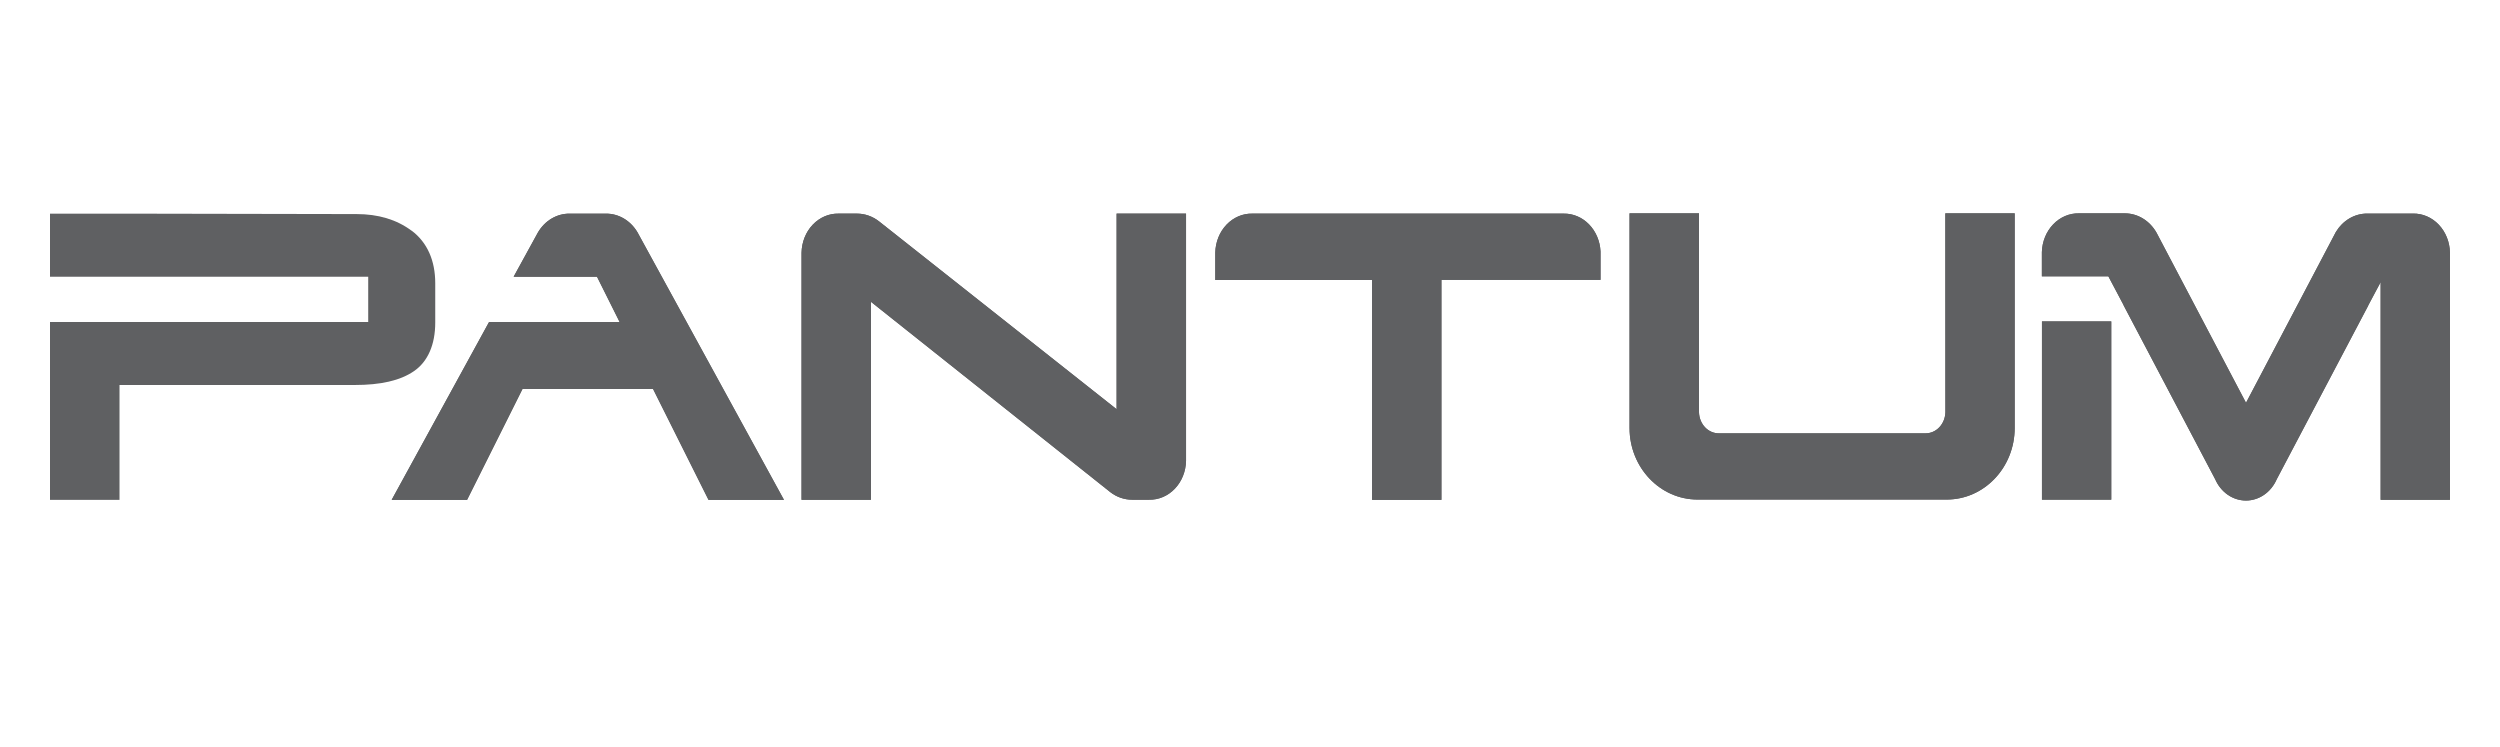
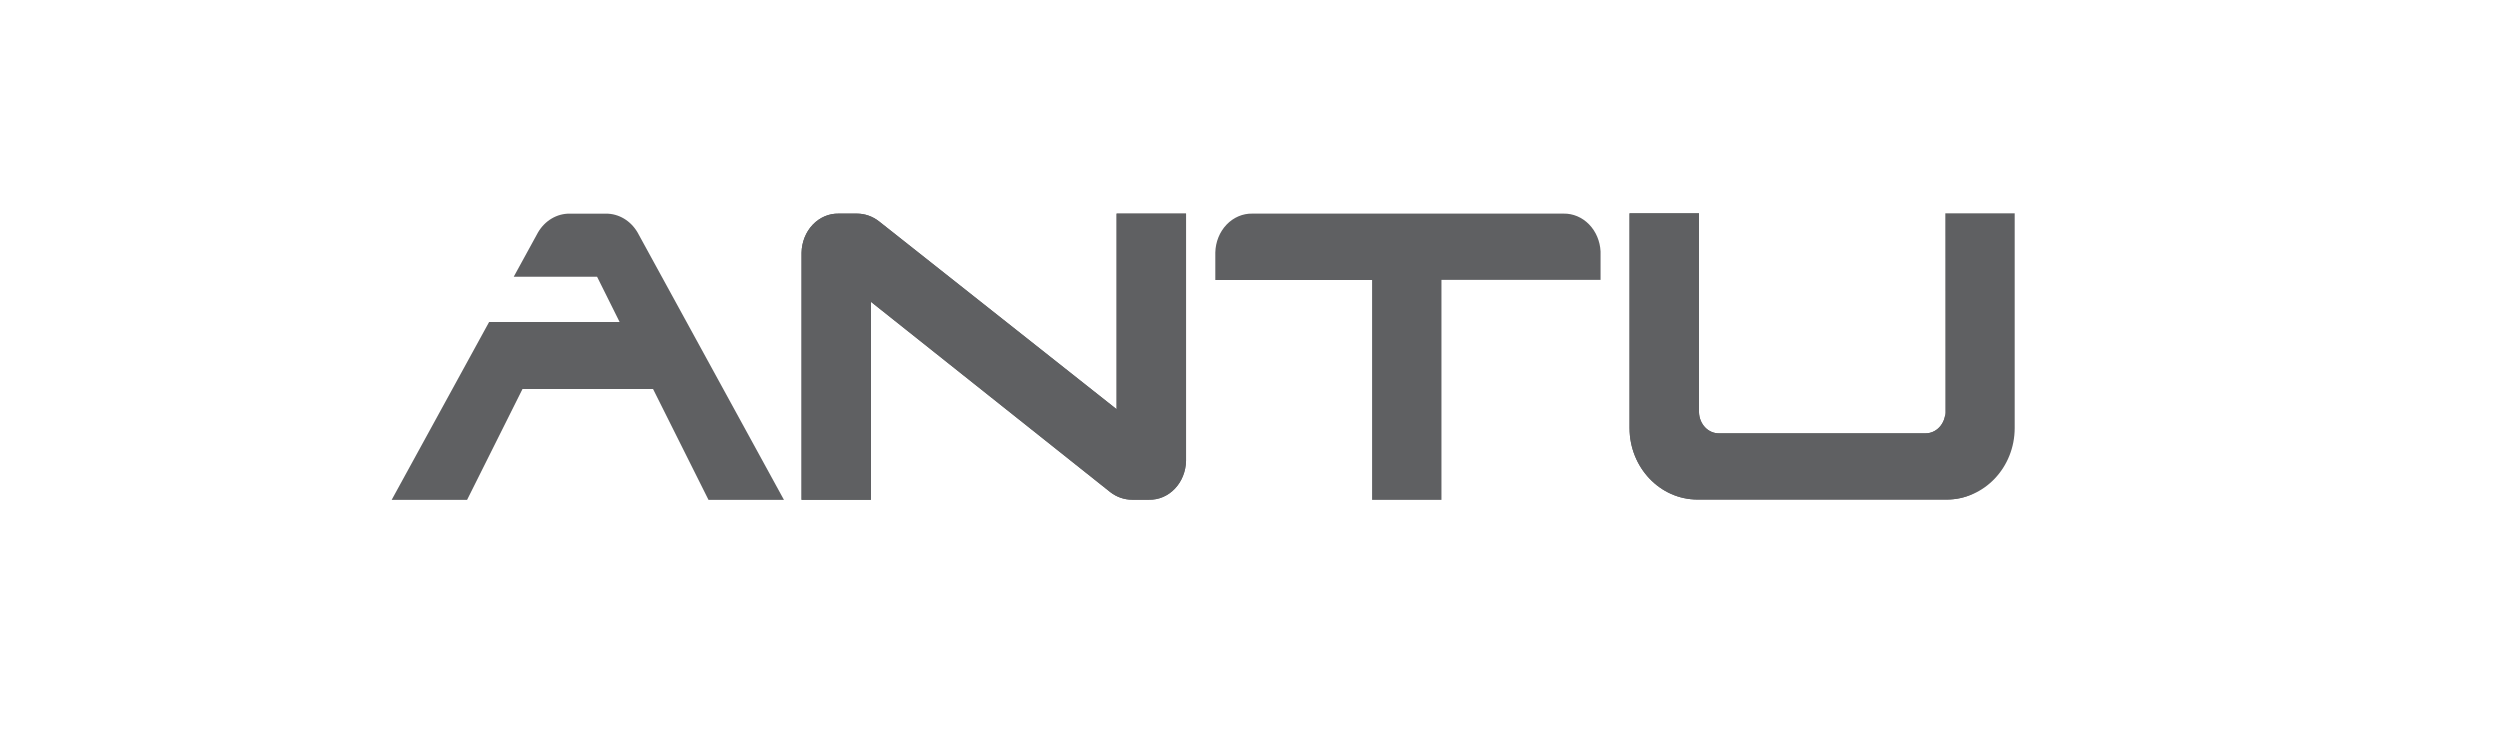
<svg xmlns="http://www.w3.org/2000/svg" fill="none" viewBox="0 0 750 224" height="224" width="750">
-   <path fill="#5F6062" d="M469.042 64.083H375.701C372.822 64.02 370.037 65.209 367.953 67.391C365.869 69.572 364.655 72.569 364.574 75.729V83.997H411.605V149.969H432.416V83.962H480.147V75.438C480.002 72.338 478.766 69.422 476.7 67.304C474.634 65.185 471.9 64.031 469.074 64.083" />
-   <path fill="#5F6062" d="M612.586 118.608V149.899H633.375V96.412H612.586V118.608ZM734.98 75.799C734.952 74.228 734.643 72.679 734.07 71.24C733.497 69.8 732.671 68.499 731.64 67.41C730.608 66.321 729.392 65.465 728.059 64.893C726.727 64.32 725.305 64.041 723.874 64.072H710.17C708.306 64.067 706.47 64.57 704.826 65.535C703.182 66.501 701.782 67.899 700.751 69.604L673.809 120.844L646.974 69.825C645.963 68.044 644.557 66.576 642.887 65.557C641.217 64.538 639.338 64.003 637.427 64.002H623.67C620.796 63.952 618.018 65.145 615.938 67.324C613.858 69.503 612.643 72.493 612.554 75.648V82.903H632.506L637.077 91.532V91.59L664.56 143.774C665.39 145.688 666.696 147.304 668.329 148.436C669.961 149.567 671.852 150.168 673.783 150.168C675.713 150.168 677.604 149.567 679.236 148.436C680.869 147.304 682.176 145.688 683.005 143.774L710.456 91.683V91.625L714.169 84.638V149.934H734.969V76.044C734.969 75.95 734.969 75.881 734.969 75.811" />
  <path fill="#5F6062" d="M333.135 147.675C335.047 149.14 337.326 149.921 339.658 149.911C339.658 149.911 339.658 149.911 339.743 149.911H344.633C344.643 149.916 344.654 149.919 344.665 149.919C344.676 149.919 344.686 149.916 344.696 149.911C347.576 149.983 350.365 148.797 352.449 146.613C354.533 144.43 355.743 141.427 355.812 138.265C355.819 138.211 355.819 138.156 355.812 138.102V64.083H334.98V122.765L263.723 66.412C261.785 64.903 259.469 64.09 257.093 64.083H251.588C250.156 64.051 248.733 64.329 247.398 64.9C246.064 65.472 244.846 66.327 243.812 67.416C242.779 68.505 241.951 69.807 241.376 71.247C240.802 72.688 240.491 74.238 240.462 75.81V85.639V149.934H261.283V90.542L333.135 147.675Z" />
  <path fill="#5F6062" d="M191.245 69.696C190.225 67.967 188.824 66.547 187.173 65.568C185.521 64.589 183.671 64.082 181.795 64.095H170.933C169.034 64.068 167.161 64.573 165.49 65.564C163.82 66.554 162.407 67.997 161.387 69.754L154.121 83.019H179.122L185.889 96.609H146.728L117.495 149.969H140.12L156.751 116.698H195.912L212.555 149.969H235.19L191.245 69.696Z" />
  <path fill="#5F6062" d="M583.597 64.002H604.408V128.39C604.408 140.245 595.265 149.864 584.021 149.864H509.263C497.999 149.864 488.855 140.233 488.855 128.39V64.002H509.698V123.662C509.737 125.381 510.395 127.014 511.529 128.201C512.662 129.389 514.178 130.034 515.744 129.997H577.583C579.146 130.025 580.656 129.376 581.785 128.19C582.915 127.004 583.574 125.377 583.618 123.662L583.597 64.002Z" />
-   <path fill="#5F6062" d="M123.446 69.196C118.969 65.853 113.443 64.223 106.973 64.223H106.496L39.004 64.095H15V83.019H110.463V96.609H15V123.906V149.969H35.853V122.264V115.498H106.421C114.143 115.498 120.041 114.206 124.209 111.329C128.378 108.453 130.573 103.352 130.573 96.784V96.726V84.964C130.573 78.198 128.208 72.748 123.509 69.207" />
  <path fill="#5F6062" d="M469.052 64.083H375.711C372.833 64.02 370.049 65.21 367.967 67.391C365.885 69.573 364.672 72.57 364.594 75.729V83.997H411.626V149.969H432.437V83.962H480.168V75.438C480.017 72.336 478.777 69.42 476.708 67.302C474.638 65.184 471.901 64.031 469.073 64.083" />
-   <path fill="#5F6062" d="M612.585 118.608V149.899H633.385V96.411H612.585V118.608ZM734.989 75.799C734.928 72.629 733.725 69.614 731.643 67.416C729.562 65.218 726.772 64.016 723.884 64.072H710.169C708.305 64.058 706.467 64.556 704.824 65.523C703.18 66.489 701.783 67.892 700.761 69.603L673.798 120.844L646.962 69.825C645.957 68.04 644.551 66.567 642.88 65.548C641.209 64.529 639.328 63.996 637.416 64.002H623.68C620.804 63.945 618.024 65.136 615.942 67.317C613.861 69.497 612.647 72.49 612.564 75.647V82.903H632.516L637.077 91.532V91.59L664.559 143.774C665.393 145.686 666.702 147.301 668.336 148.431C669.97 149.562 671.861 150.161 673.793 150.161C675.724 150.161 677.615 149.562 679.249 148.431C680.883 147.301 682.192 145.686 683.026 143.774L710.477 91.683V91.625L714.21 84.638V149.934H735V76.043C735 75.95 735 75.88 735 75.811" />
  <path fill="#5F6062" d="M333.135 147.675C335.047 149.14 337.326 149.921 339.658 149.911C339.658 149.911 339.658 149.911 339.743 149.911H344.633H344.696C346.123 149.948 347.542 149.676 348.873 149.111C350.203 148.546 351.42 147.698 352.452 146.617C353.484 145.535 354.312 144.241 354.889 142.808C355.466 141.375 355.779 139.832 355.812 138.265C355.819 138.215 355.819 138.164 355.812 138.114V64.084H334.98V122.765L263.702 66.413C261.774 64.899 259.463 64.085 257.093 64.084H251.567C248.679 64.024 245.887 65.226 243.805 67.425C241.723 69.623 240.52 72.639 240.462 75.811V85.639V149.934H261.283V90.542L333.135 147.675Z" />
-   <path fill="#5F6062" d="M191.245 69.697C190.228 67.964 188.828 66.542 187.176 65.562C185.523 64.583 183.672 64.078 181.795 64.095H170.901C169.004 64.073 167.132 64.581 165.462 65.571C163.792 66.561 162.379 68.001 161.355 69.755L154.068 83.019H179.079L185.889 96.609H146.707L117.495 149.969H140.109L156.741 116.698H195.923L212.565 149.969H235.201L191.245 69.697Z" />
-   <path fill="#5F6062" d="M583.597 64.002H604.408V128.39C604.408 140.245 595.275 149.864 584.021 149.864H509.263C497.999 149.864 488.866 140.233 488.866 128.39V64.002H509.698V123.662C509.734 125.38 510.39 127.013 511.522 128.2C512.653 129.388 514.168 130.034 515.733 129.997H577.583C579.147 130.031 580.66 129.384 581.791 128.197C582.922 127.01 583.579 125.379 583.618 123.662L583.597 64.002Z" />
+   <path fill="#5F6062" d="M583.597 64.002V128.39C604.408 140.245 595.275 149.864 584.021 149.864H509.263C497.999 149.864 488.866 140.233 488.866 128.39V64.002H509.698V123.662C509.734 125.38 510.39 127.013 511.522 128.2C512.653 129.388 514.168 130.034 515.733 129.997H577.583C579.147 130.031 580.66 129.384 581.791 128.197C582.922 127.01 583.579 125.379 583.618 123.662L583.597 64.002Z" />
</svg>